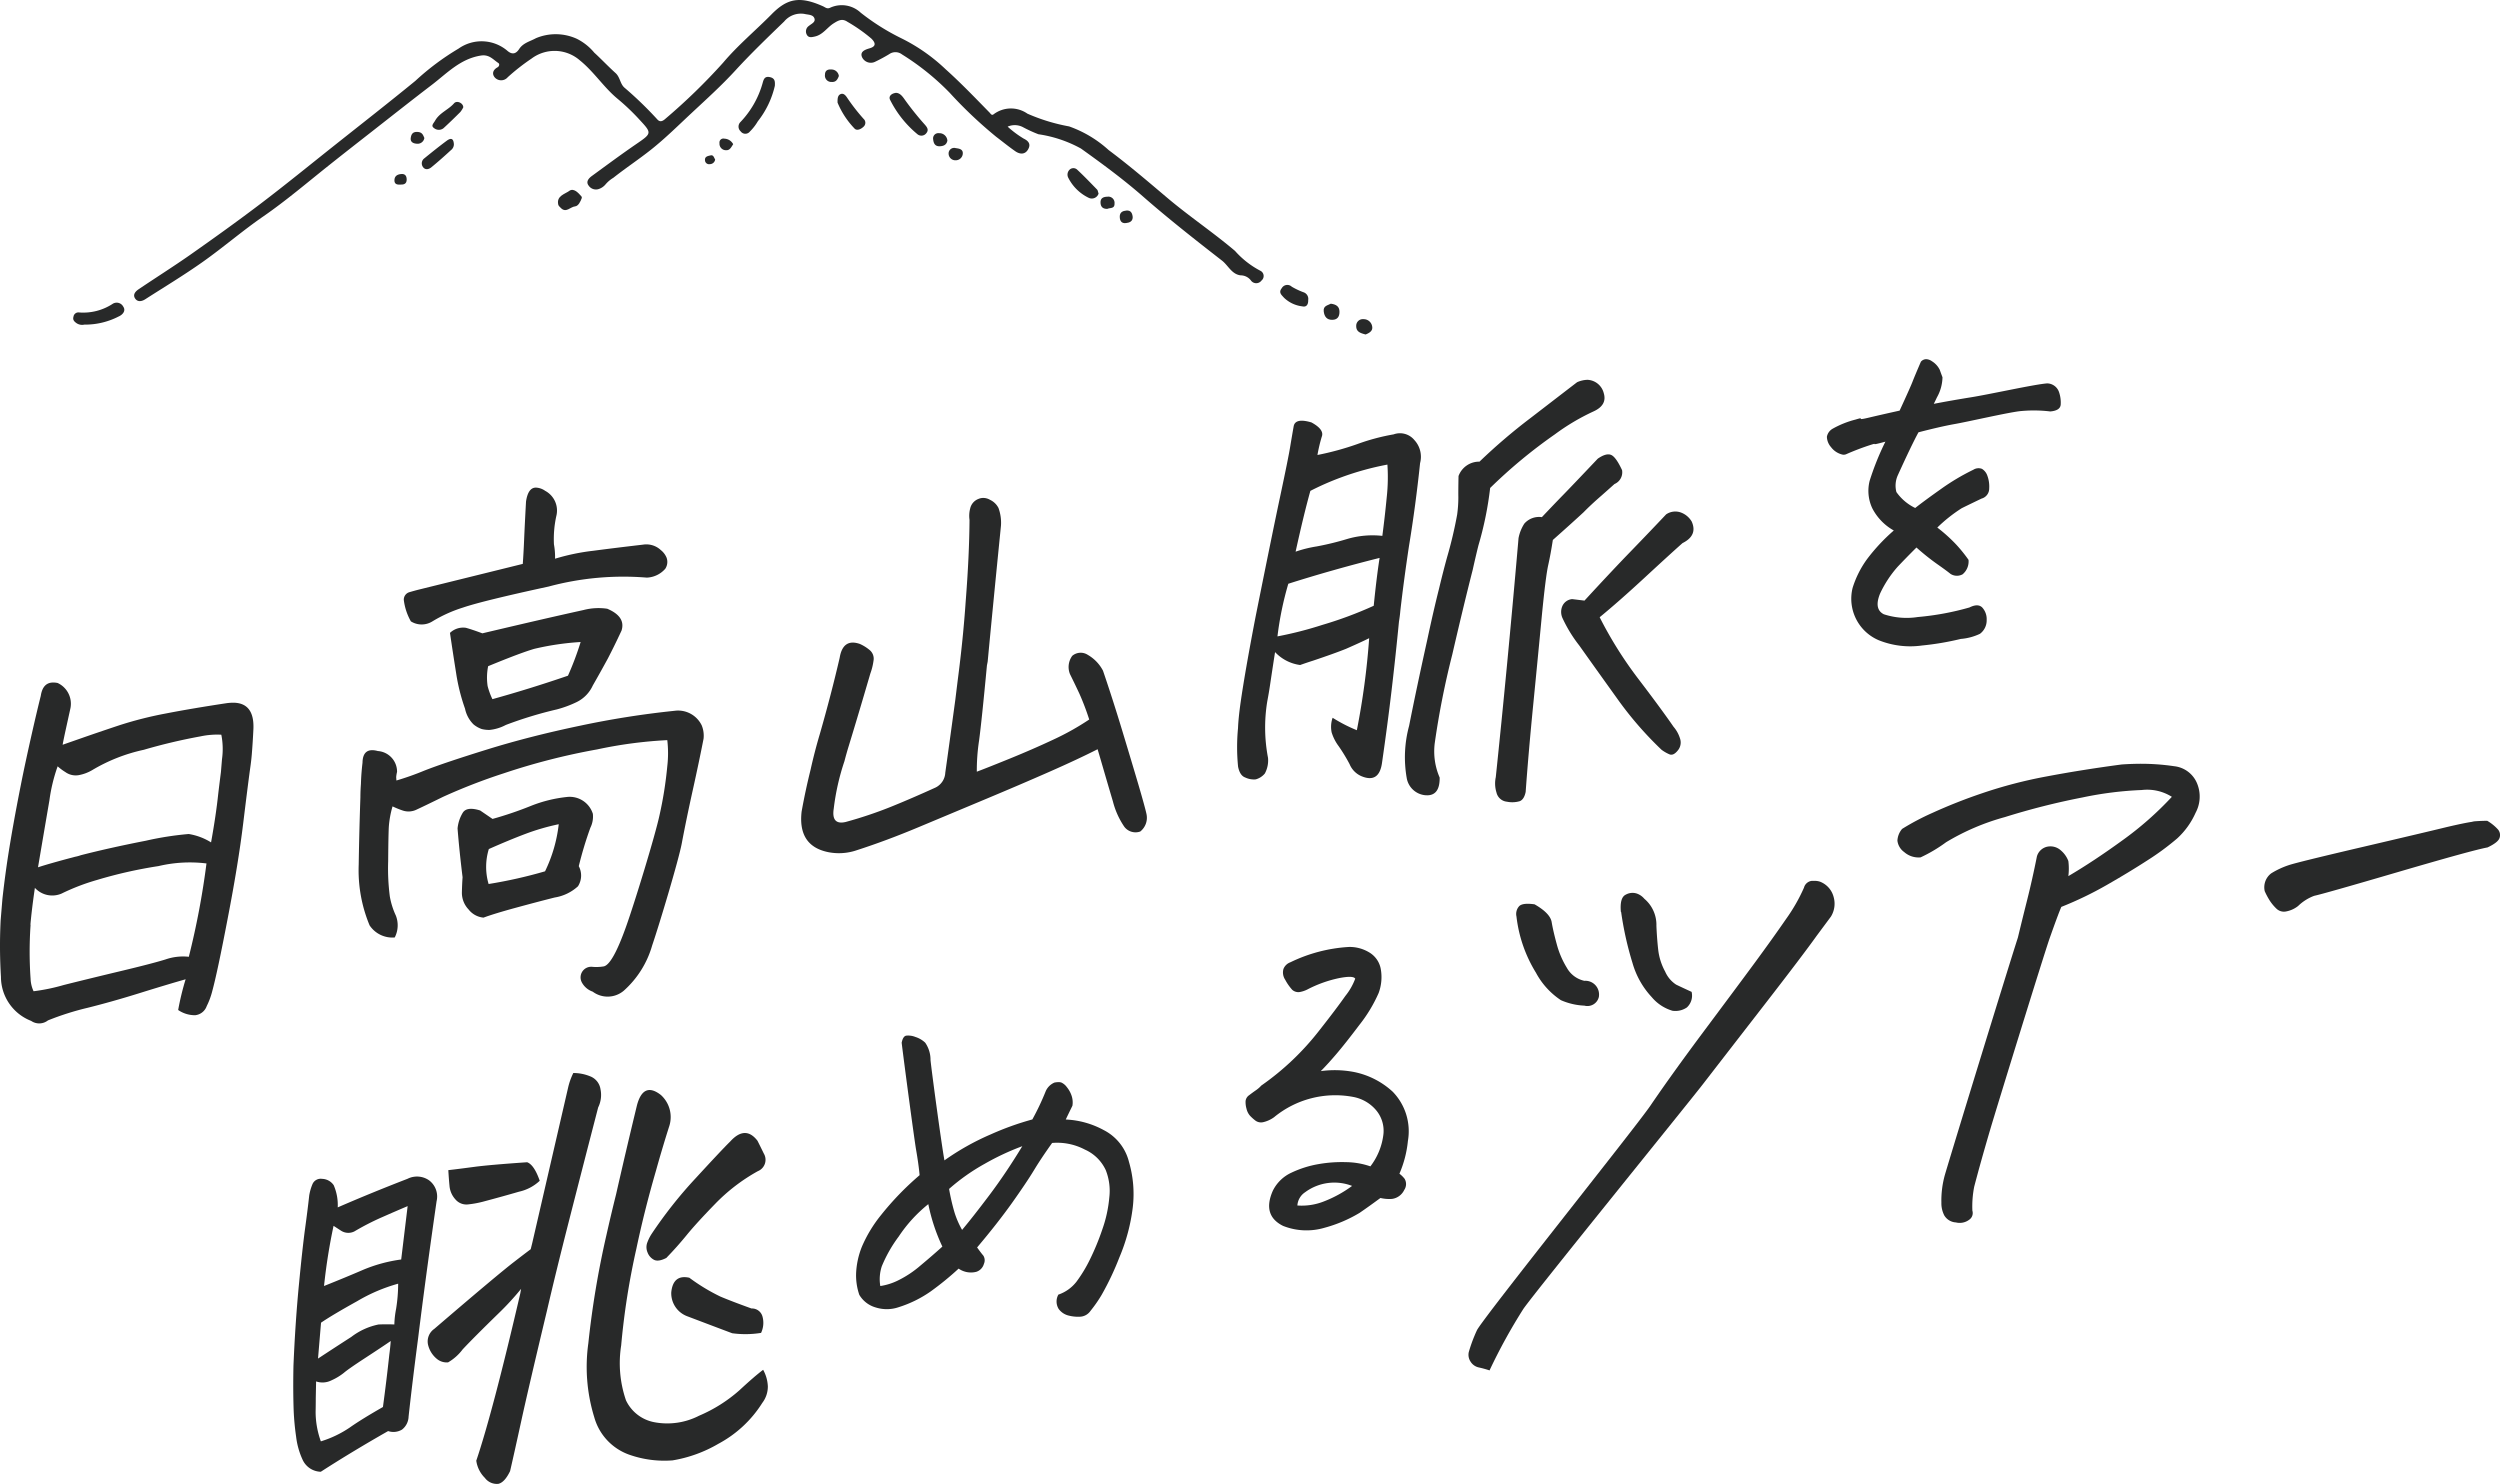
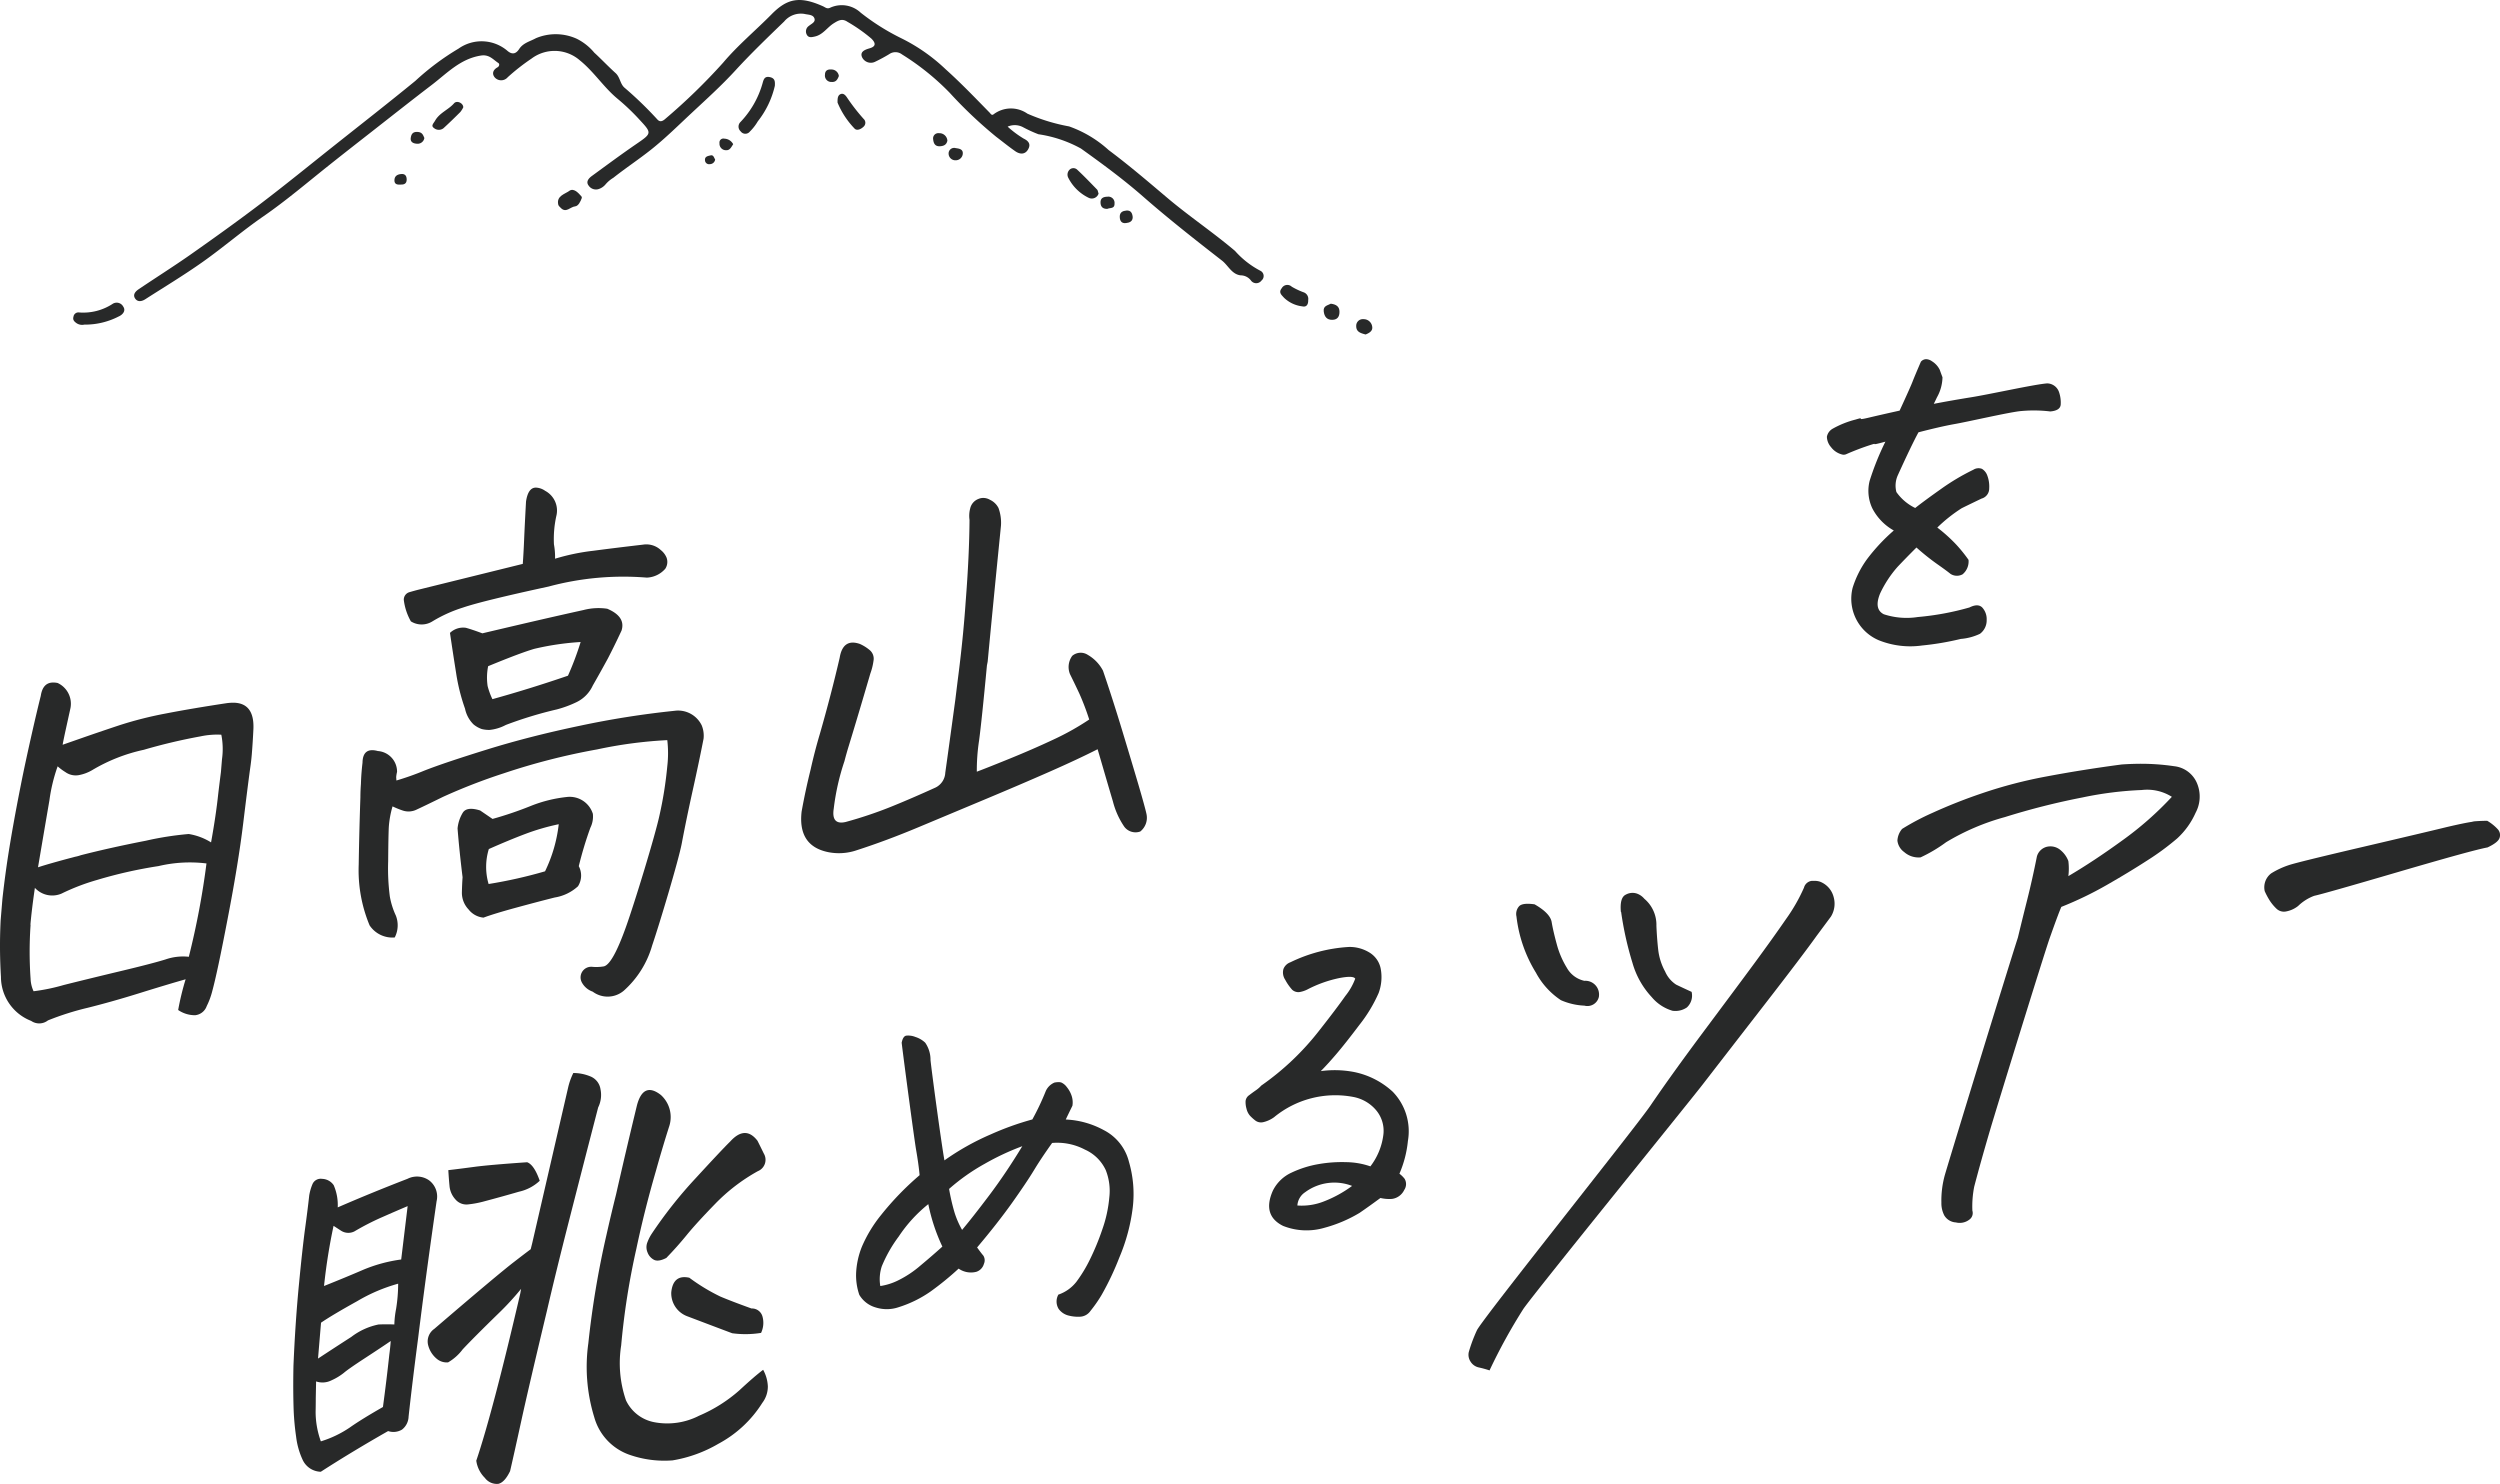
<svg xmlns="http://www.w3.org/2000/svg" id="グループ_160" data-name="グループ 160" width="167.923" height="99.682" viewBox="0 0 167.923 99.682">
  <defs>
    <clipPath id="clip-path">
      <rect id="長方形_61" data-name="長方形 61" width="167.923" height="99.682" fill="#282929" />
    </clipPath>
  </defs>
  <g id="グループ_159" data-name="グループ 159" transform="translate(0 0)" clip-path="url(#clip-path)">
    <path id="パス_183" data-name="パス 183" d="M11.969,79.332a17.622,17.622,0,0,1,.5-2.057q-1.245.354-3.1.932t-3.467.98a18.724,18.724,0,0,0-2.682.851.951.951,0,0,1-1.127.033A3.174,3.174,0,0,1,.064,77.114a33.911,33.911,0,0,1-.021-3.793l.12-1.447Q.3,70.62.5,69.27q.332-2.186.906-5.079c.382-1.929,1.032-4.77,1.332-5.949q.134-.9.834-.9a1.472,1.472,0,0,1,.3.032,1.537,1.537,0,0,1,.864,1.672c-.1.472-.482,2.155-.528,2.477q.282-.1,1.33-.466t2.454-.835a25.338,25.338,0,0,1,3.149-.8q1.744-.338,4.082-.692a3.462,3.462,0,0,1,.427-.032q1.458,0,1.37,1.8-.044.9-.107,1.673c-.026.3-.059.589-.1.867q-.148,1.061-.477,3.762T15.3,73.161q-.7,3.664-1.045,4.918a4.937,4.937,0,0,1-.371,1,.925.925,0,0,1-.779.611,2,2,0,0,1-1.141-.353M2.055,73.611a25.97,25.97,0,0,0,0,3.632,2.157,2.157,0,0,0,.2.836,12.9,12.9,0,0,0,2.024-.418q1.659-.417,3.814-.932t3.026-.787a3.6,3.6,0,0,1,1.564-.177,53.415,53.415,0,0,0,1.186-6.27,9.149,9.149,0,0,0-3.22.177,30.336,30.336,0,0,0-4.132.932,14.423,14.423,0,0,0-2.384.916,1.581,1.581,0,0,1-1.79-.386q-.215,1.48-.3,2.476m3.362-4.662Q7.4,68.436,9.8,67.968a21,21,0,0,1,2.877-.45,4.036,4.036,0,0,1,1.5.563q.336-1.864.48-3.247.1-.836.183-1.479l.072-.867a4.945,4.945,0,0,0-.046-1.64,5.392,5.392,0,0,0-1.407.113,37.347,37.347,0,0,0-3.8.9,11.469,11.469,0,0,0-3.469,1.367,2.77,2.77,0,0,1-.908.337,1.19,1.19,0,0,1-.894-.209,3.517,3.517,0,0,1-.516-.385,11.2,11.2,0,0,0-.552,2.283q-.293,1.7-.767,4.5.779-.257,2.488-.707a2.411,2.411,0,0,0,.373-.1" transform="translate(0 -11.498)" fill="#282929" />
    <path id="パス_184" data-name="パス 184" d="M45.107,74.165a.713.713,0,0,1,.7-1.011,2.972,2.972,0,0,0,.79-.027q.592-.121,1.5-2.672c.6-1.68,1.96-6.141,2.244-7.474a25.784,25.784,0,0,0,.524-3.3,7.569,7.569,0,0,0,0-1.752,29.54,29.54,0,0,0-4.715.624,44.3,44.3,0,0,0-6.28,1.608,38.767,38.767,0,0,0-4.073,1.58q-1.245.612-1.748.843a1.226,1.226,0,0,1-.946.076,5.973,5.973,0,0,1-.692-.281,6.476,6.476,0,0,0-.252,1.4q-.029.595-.042,2.283a14.588,14.588,0,0,0,.113,2.378,5.136,5.136,0,0,0,.406,1.281,1.788,1.788,0,0,1-.078,1.463,1.841,1.841,0,0,1-1.689-.814,9.624,9.624,0,0,1-.731-4.073q.032-2.154.114-4.535c0-.3.014-.6.036-.9q.02-.706.106-1.416.016-1.061,1.032-.784a1.39,1.39,0,0,1,1.288,1.4,2.223,2.223,0,0,0-.059.354l.016.225a18.962,18.962,0,0,0,1.881-.667q1.353-.531,4.224-1.421t6.23-1.592a60.315,60.315,0,0,1,6.33-1,1.764,1.764,0,0,1,1.84.973,1.827,1.827,0,0,1,.126.9Q53,59.378,52.578,61.28t-.742,3.594c-.214,1.128-1.487,5.38-1.986,6.844a6.428,6.428,0,0,1-1.915,3.048,1.676,1.676,0,0,1-2.079.058,1.323,1.323,0,0,1-.745-.649l0-.01m-1.78-28.423a14.423,14.423,0,0,1,2.552-.531q1.522-.2,3.353-.413a1.428,1.428,0,0,1,1.2.37,1.273,1.273,0,0,1,.383.51.832.832,0,0,1-.089.74,1.733,1.733,0,0,1-1.243.595,19.329,19.329,0,0,0-6.593.6q-4.416.957-5.746,1.409a9.334,9.334,0,0,0-2.081.943,1.358,1.358,0,0,1-1.425-.014,3.88,3.88,0,0,1-.475-1.441.521.521,0,0,1,.38-.52c.232-.067.435-.123.612-.168l7-1.731q.05-.675.09-1.625t.127-2.558q.136-.934.655-.941a1.152,1.152,0,0,1,.632.217,1.5,1.5,0,0,1,.748,1.694,7.169,7.169,0,0,0-.159,1.9,4.688,4.688,0,0,1,.074.963M36.275,50.72a1.279,1.279,0,0,1,1.063-.336q.444.124,1.106.372,4.158-.986,6.794-1.566a3.994,3.994,0,0,1,1.595-.086q1.256.531.959,1.467-.465,1-.919,1.876-.528.971-1.012,1.813a2.3,2.3,0,0,1-1.071,1.107,7.34,7.34,0,0,1-1.35.5,26.8,26.8,0,0,0-3.417,1.041,2.938,2.938,0,0,1-1.1.336,2.1,2.1,0,0,1-.514-.058,1.781,1.781,0,0,1-.56-.315,2.071,2.071,0,0,1-.569-1.053,12.916,12.916,0,0,1-.6-2.4q-.219-1.379-.413-2.7M38.53,69.852a1.434,1.434,0,0,1-1.012-.55,1.621,1.621,0,0,1-.449-1.135c.009-.408.025-.751.046-1.029q-.222-1.8-.337-3.275a2.49,2.49,0,0,1,.355-1.066q.276-.421,1.162-.143l.832.568a24.336,24.336,0,0,0,2.561-.869,9.12,9.12,0,0,1,2.478-.61,1.631,1.631,0,0,1,1.7,1.135,1.684,1.684,0,0,1-.167.935,25.043,25.043,0,0,0-.779,2.582,1.342,1.342,0,0,1-.053,1.35A3.023,3.023,0,0,1,43.3,68.5q-1.19.3-2.629.693t-2.14.655m.332-2.255a31.134,31.134,0,0,0,3.792-.853,9.759,9.759,0,0,0,.919-3.163,15.09,15.09,0,0,0-2.254.656q-1.1.416-2.442,1.012a4.083,4.083,0,0,0-.015,2.347m.254-12.414q2.548-.709,5.077-1.577a19.979,19.979,0,0,0,.851-2.262,18.231,18.231,0,0,0-3.113.458q-.928.27-3.1,1.166a3.877,3.877,0,0,0-.035,1.334,4.8,4.8,0,0,0,.322.88" transform="translate(-6.044 -8.215)" fill="#282929" />
    <path id="パス_185" data-name="パス 185" d="M79.112,60.221q.687-.257,2.228-.884t2.91-1.27a17.561,17.561,0,0,0,2.41-1.35A17.119,17.119,0,0,0,86,54.981q-.284-.61-.634-1.318a1.276,1.276,0,0,1,.153-1.222.875.875,0,0,1,1.049-.064,2.631,2.631,0,0,1,1.017,1.061q.658,1.928,1.3,4.05t1.078,3.6q.433,1.479.54,1.961a1.183,1.183,0,0,1-.413,1.19.941.941,0,0,1-1.075-.322,5.357,5.357,0,0,1-.764-1.7q-.343-1.157-.628-2.138t-.4-1.366q-1.329.675-3.264,1.527t-4.317,1.848l-4.494,1.881q-2.112.884-4.1,1.527a3.687,3.687,0,0,1-1.922.129q-2.052-.419-1.783-2.733.255-1.414.6-2.8.271-1.221.625-2.411.757-2.635,1.33-5.111.219-1.318,1.348-.932a2.727,2.727,0,0,1,.649.4.751.751,0,0,1,.275.739,4.015,4.015,0,0,1-.212.852q-.835,2.861-1.457,4.886-.157.514-.282,1A15.815,15.815,0,0,0,69.5,62.7q-.175,1.126.8.9a27.828,27.828,0,0,0,3.02-1.012q1.391-.562,3.014-1.3a1.171,1.171,0,0,0,.658-1q.2-1.415.677-4.919.082-.674.162-1.318.365-2.8.532-5.273.24-3.053.257-5.465a1.956,1.956,0,0,1,.048-.787.893.893,0,0,1,.556-.627.816.816,0,0,1,.324-.065.906.906,0,0,1,.453.129,1.208,1.208,0,0,1,.565.547,2.9,2.9,0,0,1,.166,1.19q-.547,5.466-.893,9.13l-.05.257q-.351,3.731-.528,5.048a13.264,13.264,0,0,0-.151,2.089" transform="translate(-13.498 -8.388)" fill="#282929" />
-     <path id="パス_186" data-name="パス 186" d="M112.8,49.27q-.516.258-1.541.708-.8.321-2.227.8-.411.13-.858.289a2.807,2.807,0,0,1-1.685-.868q-.132.837-.343,2.251-.071.482-.181,1.061a10.835,10.835,0,0,0,.051,3.794,1.852,1.852,0,0,1-.211,1.045,1.2,1.2,0,0,1-.62.4,1.363,1.363,0,0,1-.7-.128c-.24-.086-.4-.327-.48-.724A13.348,13.348,0,0,1,104,55.314q.025-.675.18-1.768.3-2.089,1.007-5.754,1.115-5.562,1.649-8.069t.659-3.263q.125-.754.244-1.43.11-.578,1.194-.257.885.482.691.965a10.538,10.538,0,0,0-.288,1.222,19.1,19.1,0,0,0,2.7-.74,14.027,14.027,0,0,1,2.414-.644,1.251,1.251,0,0,1,1.4.386,1.651,1.651,0,0,1,.38,1.543q-.3,2.861-.744,5.562-.349,2.314-.584,4.372c-.02.237-.05.472-.09.708q-.228,2.347-.495,4.613t-.638,4.838q-.183,1.446-1.4.932a1.5,1.5,0,0,1-.782-.8,11.617,11.617,0,0,0-.732-1.206,3.051,3.051,0,0,1-.476-.932,1.844,1.844,0,0,1,.066-.981,10.379,10.379,0,0,0,1.627.836,49.992,49.992,0,0,0,.827-6.173m-6.16-.129a25.019,25.019,0,0,0,3.012-.771,26.157,26.157,0,0,0,3.455-1.286q.193-1.928.394-3.215-3.184.8-6.131,1.736a21.63,21.63,0,0,0-.729,3.536m2.21-9.773q-.441,1.576-.991,4.083a8.192,8.192,0,0,1,1.417-.353,18.981,18.981,0,0,0,2.047-.5,6.026,6.026,0,0,1,2.362-.209q.169-1.286.294-2.588a12.406,12.406,0,0,0,.046-2.2,19.22,19.22,0,0,0-3.128.867,18.466,18.466,0,0,0-2.049.9m9.955-1a1.473,1.473,0,0,1,1.407-.964,38.676,38.676,0,0,1,3.423-2.926q2.045-1.575,3.133-2.41a1.821,1.821,0,0,1,.692-.161,1.181,1.181,0,0,1,1.1.9q.241.8-.688,1.222a14.736,14.736,0,0,0-2.6,1.543,33.988,33.988,0,0,0-4.344,3.6,22.837,22.837,0,0,1-.787,3.857q-.185.74-.384,1.64-.6,2.347-1.373,5.691a56.008,56.008,0,0,0-1.179,5.963,4.422,4.422,0,0,0,.332,2.3q.017,1.253-.933,1.189a1.394,1.394,0,0,1-1.277-1.141,8.074,8.074,0,0,1,.157-3.52q.482-2.443,1.229-5.819.405-1.9.777-3.375.284-1.19.551-2.155a28.037,28.037,0,0,0,.671-2.845A8.475,8.475,0,0,0,118.8,39.8q-.007-.465.012-1.43m2.5,20.253q.772-7.362,1.5-15.72l.03-.354a2.74,2.74,0,0,1,.391-.98,1.317,1.317,0,0,1,1.178-.434q.947-1,1.437-1.5t2.317-2.427q.556-.385.885-.257t.747,1.028a.854.854,0,0,1-.51.932q-.467.419-.9.8-.667.578-1.172,1.093-.836.772-2.068,1.864-.142.933-.313,1.7T124.4,47.84q-.255,2.685-.573,5.915t-.505,5.835c-.07.342-.205.552-.408.627a1.787,1.787,0,0,1-.851.032.8.8,0,0,1-.7-.611,2.036,2.036,0,0,1-.054-1.012m6.982-10.77a26.753,26.753,0,0,0,2.626,4.179q1.542,2.025,2.339,3.183a2.183,2.183,0,0,1,.429.771.83.83,0,0,1-.146.82c-.2.246-.382.332-.561.257a2.538,2.538,0,0,1-.529-.305,23.741,23.741,0,0,1-3.023-3.5q-1.477-2.057-2.5-3.5a9.281,9.281,0,0,1-1.139-1.864.994.994,0,0,1-.014-.756.793.793,0,0,1,.675-.5l.825.1q1.834-1.993,3.1-3.3t2.383-2.491a1.092,1.092,0,0,1,1.028-.113,1.408,1.408,0,0,1,.691.595q.415.933-.616,1.446-.8.708-2.538,2.315t-3.032,2.668" transform="translate(-20.844 -6.399)" fill="#282929" />
    <path id="パス_187" data-name="パス 187" d="M160.9,41.485a10.544,10.544,0,0,1,1.27,1.142A9.687,9.687,0,0,1,163,43.656a1.124,1.124,0,0,1-.4.971.793.793,0,0,1-.811-.029q-.281-.228-.913-.671a15.638,15.638,0,0,1-1.374-1.1q-.688.685-1.27,1.3a7.485,7.485,0,0,0-1.17,1.784q-.435,1.057.249,1.4a4.912,4.912,0,0,0,2.283.185,18.384,18.384,0,0,0,3.468-.642q.567-.285.856,0a1.156,1.156,0,0,1,.3.842,1.12,1.12,0,0,1-.452.928,3.685,3.685,0,0,1-1.286.343,18.825,18.825,0,0,1-2.608.442,5.678,5.678,0,0,1-2.911-.357,3.028,3.028,0,0,1-1.748-3.512,6.606,6.606,0,0,1,.967-1.928,12.54,12.54,0,0,1,1.8-1.928,3.6,3.6,0,0,1-1.441-1.485,2.746,2.746,0,0,1-.18-1.856,18.2,18.2,0,0,1,1.057-2.626c-1.248.342-.374.024-.981.214a17.028,17.028,0,0,0-1.637.622.422.422,0,0,1-.286.028,1.336,1.336,0,0,1-.745-.493,1.1,1.1,0,0,1-.281-.7.784.784,0,0,1,.39-.542,6.292,6.292,0,0,1,1.538-.614c.782-.238-.142.114.83-.115q.962-.228,2.127-.485.776-1.684.889-2,.146-.371.54-1.285a.476.476,0,0,1,.357-.171.727.727,0,0,1,.388.142,1.408,1.408,0,0,1,.521.572c.061.171.122.338.184.5a2.859,2.859,0,0,1-.375,1.357q-.106.229-.209.429,1.19-.228,2.436-.429c1.234-.19,4.344-.887,5.186-.944a.859.859,0,0,1,.78.557,2.164,2.164,0,0,1,.123.871q-.035.4-.7.457a9.214,9.214,0,0,0-1.94-.029c-.747.058-3.646.735-4.554.887q-.929.171-2.36.543-.479.885-1.4,2.913a1.689,1.689,0,0,0-.082,1.1,3.285,3.285,0,0,0,1.263,1.07q.613-.484,1.724-1.27a15.033,15.033,0,0,1,2.184-1.3.644.644,0,0,1,.576-.058.861.861,0,0,1,.361.457,2.087,2.087,0,0,1,.125.856.7.7,0,0,1-.517.685q-.893.429-1.326.643a10.065,10.065,0,0,0-1.641,1.3" transform="translate(-30.775 -6.051)" fill="#282929" />
    <path id="パス_188" data-name="パス 188" d="M27.617,99.179q2.276-.989,4.695-1.923a1.418,1.418,0,0,1,1.444.1,1.358,1.358,0,0,1,.508,1.407q-.639,4.43-1.1,8.075-.07.542-.139,1.114-.384,2.922-.641,5.272a1.152,1.152,0,0,1-.441.877,1.124,1.124,0,0,1-.935.1q-2.481,1.414-4.521,2.733a1.38,1.38,0,0,1-1.231-.827,5.089,5.089,0,0,1-.427-1.529,17.476,17.476,0,0,1-.164-1.743q-.048-1.353-.015-3.008.119-2.859.359-5.373t.424-3.87q.185-1.355.275-2.2a3.358,3.358,0,0,1,.214-.755.6.6,0,0,1,.651-.369.972.972,0,0,1,.781.427,3.349,3.349,0,0,1,.27,1.485m3.559,8.98q-.58.4-1.706,1.134t-1.436,1a3.85,3.85,0,0,1-.835.506,1.335,1.335,0,0,1-1.035.074c-.007.361-.014.732-.022,1.113q0,.451-.01.933a5.879,5.879,0,0,0,.351,1.98,7.2,7.2,0,0,0,1.938-.926q.781-.552,2.233-1.382.247-1.837.428-3.524.062-.452.094-.9M26.3,109.332q.975-.644,2.238-1.457a4.482,4.482,0,0,1,1.83-.834q.567-.023,1.059,0a6.348,6.348,0,0,1,.119-1.055,10.816,10.816,0,0,0,.137-1.685,11.349,11.349,0,0,0-2.755,1.176q-1.662.923-2.426,1.444Zm.41-4.878q1.4-.559,2.587-1.07a10.019,10.019,0,0,1,2.59-.708l.433-3.585q-.807.342-1.752.759a17.2,17.2,0,0,0-1.824.939.9.9,0,0,1-.9-.049l-.5-.325a38.464,38.464,0,0,0-.64,4.039M36.927,116.2q1.1-3.243,2.956-11.229l.058-.323a18.465,18.465,0,0,1-1.5,1.633q-1.677,1.635-2.426,2.433a3.264,3.264,0,0,1-.98.873,1.041,1.041,0,0,1-.761-.242,1.744,1.744,0,0,1-.588-.961,1.025,1.025,0,0,1,.422-1.046q4.24-3.638,5.378-4.513.66-.511,1.1-.839l.1-.4L43.1,91.124a4.471,4.471,0,0,1,.348-.973,2.956,2.956,0,0,1,1.126.219,1.1,1.1,0,0,1,.7.871,1.888,1.888,0,0,1-.157,1.222q-1.1,4.246-1.972,7.665t-1.472,6.009q-1.239,5.181-1.73,7.428t-.742,3.327q-.367.758-.788.853a1,1,0,0,1-.906-.4,2.02,2.02,0,0,1-.575-1.141M35.049,96.675q.7-.08,1.729-.218t3.57-.313q.471.174.844,1.245a2.964,2.964,0,0,1-1.4.735q-1.025.3-2.437.676a6.632,6.632,0,0,1-.947.173.969.969,0,0,1-.876-.33,1.538,1.538,0,0,1-.4-.909c-.033-.346-.059-.7-.08-1.058m21.146,13.408a2.5,2.5,0,0,1,.317,1.126,1.823,1.823,0,0,1-.374,1.1,7.852,7.852,0,0,1-2.949,2.745,9.016,9.016,0,0,1-3.074,1.114,7.1,7.1,0,0,1-2.9-.377,3.731,3.731,0,0,1-2.362-2.518,11.49,11.49,0,0,1-.4-4.963,61.435,61.435,0,0,1,1.217-7.279q.307-1.367.648-2.734.66-2.914,1.4-5.972.429-1.619,1.609-.7a2,2,0,0,1,.58,2.038q-.493,1.548-.913,3.06-.783,2.7-1.311,5.217a49.526,49.526,0,0,0-1.023,6.506,7.67,7.67,0,0,0,.323,3.69,2.64,2.64,0,0,0,1.884,1.465,4.67,4.67,0,0,0,3.025-.432,9.959,9.959,0,0,0,2.7-1.7q1.019-.944,1.6-1.382m-6.482-7.525q-.574.3-.874.118a.919.919,0,0,1-.413-.5.892.892,0,0,1-.027-.592,2.957,2.957,0,0,1,.285-.595,29.567,29.567,0,0,1,2.99-3.786q1.783-1.94,2.306-2.45,1.015-1.124,1.838-.058.181.356.423.855a.823.823,0,0,1-.4,1.189,12.249,12.249,0,0,0-2.857,2.187q-1.271,1.307-1.917,2.1t-1.356,1.523m6.349,5.052a6.578,6.578,0,0,1-1.94.024q-1.113-.417-3.032-1.146a1.649,1.649,0,0,1-1.061-1.6q.121-1.221,1.213-.983a12.764,12.764,0,0,0,2.088,1.266q.739.313,2.088.8a.731.731,0,0,1,.74.547,1.581,1.581,0,0,1-.1,1.1" transform="translate(-4.939 -18.077)" fill="#282929" />
    <path id="パス_189" data-name="パス 189" d="M85.5,104.409a2.608,2.608,0,0,0,1.226-.867,9.323,9.323,0,0,0,.895-1.472,16.566,16.566,0,0,0,.843-2.039,8.674,8.674,0,0,0,.472-2.156,3.773,3.773,0,0,0-.24-1.837,2.793,2.793,0,0,0-1.4-1.376,4,4,0,0,0-2.2-.446q-.723,1.01-1.218,1.828t-1.476,2.2q-.982,1.378-2.346,2.991c.18.251.319.433.419.549a.588.588,0,0,1,.039.554.778.778,0,0,1-.513.534,1.446,1.446,0,0,1-1.186-.215,19.936,19.936,0,0,1-1.885,1.538,7.843,7.843,0,0,1-2.147,1.054,2.462,2.462,0,0,1-1.529.019,1.873,1.873,0,0,1-1.111-.852,4.042,4.042,0,0,1-.211-1.513,5.423,5.423,0,0,1,.387-1.722A9.025,9.025,0,0,1,73.6,99.064a19.467,19.467,0,0,1,2.594-2.683q-.058-.675-.237-1.715c-.119-.692-.768-5.541-.968-7.18.058-.289.159-.449.306-.477a1.294,1.294,0,0,1,.615.087,1.712,1.712,0,0,1,.66.385,2.02,2.02,0,0,1,.357,1.172c.106.991.743,5.691.935,6.734a16.854,16.854,0,0,1,3.1-1.742,19.233,19.233,0,0,1,2.805-1.008,17.315,17.315,0,0,0,.9-1.9,1.114,1.114,0,0,1,.584-.576,1.455,1.455,0,0,1,.273-.03.6.6,0,0,1,.187.025.935.935,0,0,1,.369.306,1.83,1.83,0,0,1,.322.578,1.4,1.4,0,0,1,.057.676c-.169.345-.319.653-.448.926a5.861,5.861,0,0,1,2.554.712,3.287,3.287,0,0,1,1.691,2.13,7.707,7.707,0,0,1,.257,3.054,12.438,12.438,0,0,1-.9,3.365,18.794,18.794,0,0,1-1.2,2.531,9.02,9.02,0,0,1-.742,1.064.9.9,0,0,1-.651.386,2.53,2.53,0,0,1-.806-.071,1.167,1.167,0,0,1-.682-.452.949.949,0,0,1-.023-.947m-7.783-3.231a12.359,12.359,0,0,1-.947-2.857,9.551,9.551,0,0,0-1.988,2.175,9.159,9.159,0,0,0-1.137,2,2.775,2.775,0,0,0-.1,1.326,4.044,4.044,0,0,0,1.2-.38,7.042,7.042,0,0,0,1.493-.992q.807-.673,1.474-1.276m.453-3.874a14.316,14.316,0,0,0,.356,1.551,5.892,5.892,0,0,0,.518,1.2q.712-.847,1.824-2.322t2.22-3.3a16.88,16.88,0,0,0-2.521,1.18,13.528,13.528,0,0,0-2.4,1.693" transform="translate(-14.425 -17.445)" fill="#282929" />
    <path id="パス_190" data-name="パス 190" d="M109.7,87.9a6.9,6.9,0,0,1,2.231.059,5.417,5.417,0,0,1,2.6,1.325,3.81,3.81,0,0,1,1.021,3.307,7.361,7.361,0,0,1-.57,2.2,1.835,1.835,0,0,1,.349.342.7.7,0,0,1-.027.751,1.062,1.062,0,0,1-.824.6,2.575,2.575,0,0,1-.773-.063q-.8.589-1.4,1a9.248,9.248,0,0,1-2.353,1,4.265,4.265,0,0,1-2.788-.125q-1.417-.705-.688-2.359a2.6,2.6,0,0,1,1.245-1.213,6.988,6.988,0,0,1,1.787-.571,9.051,9.051,0,0,1,1.9-.138,5.124,5.124,0,0,1,1.622.283,4.359,4.359,0,0,0,.861-2.046,2.156,2.156,0,0,0-.476-1.726,2.644,2.644,0,0,0-1.533-.891A6.472,6.472,0,0,0,106.557,91a2.014,2.014,0,0,1-.716.327.634.634,0,0,1-.527-.1,3.034,3.034,0,0,1-.365-.327,1.082,1.082,0,0,1-.238-.473,1.606,1.606,0,0,1-.062-.52.55.55,0,0,1,.245-.393c.153-.118.3-.225.442-.323a2.057,2.057,0,0,0,.37-.322,17.866,17.866,0,0,0,3.882-3.685q1.148-1.457,1.761-2.331a4.145,4.145,0,0,0,.664-1.162q-.127-.229-1.122-.03a8.3,8.3,0,0,0-2.105.762,1.855,1.855,0,0,1-.5.165.613.613,0,0,1-.508-.153,3.349,3.349,0,0,1-.468-.672.877.877,0,0,1-.119-.72.781.781,0,0,1,.467-.453,10.352,10.352,0,0,1,3.941-1.03,2.535,2.535,0,0,1,1.343.359,1.631,1.631,0,0,1,.783,1.1,3.075,3.075,0,0,1-.138,1.633,9.763,9.763,0,0,1-1.3,2.152q-.946,1.253-1.545,1.953T109.7,87.9m-1.572,9.026a4.04,4.04,0,0,0,1.764-.267,8.049,8.049,0,0,0,1.911-1.048,3.3,3.3,0,0,0-3.161.429,1.153,1.153,0,0,0-.514.887" transform="translate(-20.984 -15.954)" fill="#282929" />
    <path id="パス_191" data-name="パス 191" d="M132.142,81.762a.788.788,0,0,1-.979.624,4.377,4.377,0,0,1-1.578-.367,5.076,5.076,0,0,1-1.676-1.844A9.185,9.185,0,0,1,126.6,76.4a.777.777,0,0,1,.18-.693c.161-.163.508-.2,1.037-.126q1.047.6,1.147,1.192c.067.4.179.887.339,1.474a5.938,5.938,0,0,0,.683,1.6,1.781,1.781,0,0,0,1.171.871.922.922,0,0,1,.981,1.048m-7.34,25.123a7.029,7.029,0,0,0-.724-.2.86.86,0,0,1-.55-.38.833.833,0,0,1-.127-.657,10.321,10.321,0,0,1,.543-1.453c.333-.732,10.65-13.616,11.66-15.1s2.212-3.15,3.6-5.011,2.518-3.375,3.377-4.542,1.569-2.163,2.135-2.984a11.672,11.672,0,0,0,1.2-2.1.618.618,0,0,1,.516-.456l.161,0a1.09,1.09,0,0,1,.413.059,1.5,1.5,0,0,1,.9,1.018,1.647,1.647,0,0,1-.179,1.32l-.965,1.3q-.9,1.264-3.529,4.656t-4.109,5.307c-.985,1.277-11.436,14.161-12.063,15.1a37.474,37.474,0,0,0-2.269,4.127m8.826-30.8q-.089-.963.328-1.162a.929.929,0,0,1,.744-.073,1.153,1.153,0,0,1,.5.347A2.291,2.291,0,0,1,136,77.021q.034.836.12,1.606a4,4,0,0,0,.468,1.473,1.988,1.988,0,0,0,.737.875q.356.173,1.039.486a1.081,1.081,0,0,1-.32,1.048,1.368,1.368,0,0,1-.964.221,2.869,2.869,0,0,1-1.393-.915,5.615,5.615,0,0,1-1.29-2.283,22.017,22.017,0,0,1-.768-3.447" transform="translate(-24.74 -14.838)" fill="#282929" />
    <path id="パス_192" data-name="パス 192" d="M162.369,93.665a6.4,6.4,0,0,1,.239-1.9c.688-2.323,4.173-13.666,4.9-15.926q.279-1.161.624-2.532t.653-2.917a.925.925,0,0,1,.692-.652,1.043,1.043,0,0,1,.912.246,1.733,1.733,0,0,1,.508.717,4.168,4.168,0,0,1,0,1.013q1.679-.986,3.616-2.391a22.083,22.083,0,0,0,3.336-2.935,3.1,3.1,0,0,0-2.022-.457,23.97,23.97,0,0,0-3.987.5,48.36,48.36,0,0,0-5.206,1.318,15.6,15.6,0,0,0-3.948,1.688,9.918,9.918,0,0,1-1.715,1.018,1.461,1.461,0,0,1-1.1-.356,1.1,1.1,0,0,1-.456-.766,1.306,1.306,0,0,1,.317-.791,16.514,16.514,0,0,1,2.023-1.07,35.5,35.5,0,0,1,3.359-1.327,30.9,30.9,0,0,1,4.341-1.13q2.361-.446,5.022-.8.548-.038,1.1-.046a15.241,15.241,0,0,1,2.429.163,1.879,1.879,0,0,1,1.549,1.186,2.3,2.3,0,0,1-.114,1.947,5.155,5.155,0,0,1-1.237,1.719,17.219,17.219,0,0,1-1.972,1.455q-1.233.8-2.759,1.673a23.671,23.671,0,0,1-3.048,1.469q-.2.452-.765,2.051c-.381,1.066-3.569,11.4-4.013,12.908s-.8,2.786-1.075,3.839a6.835,6.835,0,0,0-.122,1.609.54.54,0,0,1-.205.6,1.056,1.056,0,0,1-.9.188.971.971,0,0,1-.783-.473,1.785,1.785,0,0,1-.194-.833" transform="translate(-31.967 -12.866)" fill="#282929" />
    <path id="パス_193" data-name="パス 193" d="M205.216,68.964a3.009,3.009,0,0,1,.726.59.58.58,0,0,1,.1.554q-.094.306-.81.642-.985.18-6.01,1.652T193.591,74a3.1,3.1,0,0,0-1.081.683,1.821,1.821,0,0,1-.779.361.724.724,0,0,1-.685-.189,3.012,3.012,0,0,1-.452-.549,4.871,4.871,0,0,1-.327-.617,1.172,1.172,0,0,1,.439-1.2,5.579,5.579,0,0,1,1.185-.552q.628-.207,4.93-1.213t5.66-1.339q1.169-.273,1.679-.349L204.32,69q.478-.04.9-.038" transform="translate(-38.147 -13.829)" fill="#282929" />
    <path id="パス_194" data-name="パス 194" d="M69.941,8.508a6.871,6.871,0,0,0,1.073.8c.376.181.482.409.3.727-.206.363-.556.335-.86.123-.444-.308-.863-.651-1.294-.979a29.381,29.381,0,0,1-3.108-2.943,16.928,16.928,0,0,0-3.209-2.582.724.724,0,0,0-.854-.019,10.394,10.394,0,0,1-.923.5.652.652,0,0,1-.9-.284c-.165-.366.165-.51.5-.605.418-.118.442-.337.118-.657a10.851,10.851,0,0,0-1.6-1.122c-.353-.242-.608-.1-.928.1-.439.275-.72.767-1.27.888-.228.051-.434.094-.548-.148a.449.449,0,0,1,.154-.568c.164-.142.477-.255.363-.523-.1-.241-.412-.221-.659-.28a1.462,1.462,0,0,0-1.366.507C53.816,2.519,52.7,3.591,51.651,4.735c-.917,1-1.928,1.914-2.922,2.841-.906.844-1.783,1.718-2.758,2.49-.821.65-1.693,1.226-2.514,1.875a2.121,2.121,0,0,0-.525.443,1,1,0,0,1-.421.3.593.593,0,0,1-.724-.231c-.185-.252.013-.478.229-.635C43,11.1,43.982,10.371,44.99,9.68c1.051-.72,1.065-.735.241-1.621a14.79,14.79,0,0,0-1.463-1.4c-.947-.774-1.6-1.829-2.566-2.608a2.582,2.582,0,0,0-3.242-.115,13.989,13.989,0,0,0-1.6,1.253.577.577,0,0,1-.836.047c-.233-.233-.189-.528.149-.712.122-.066.161-.224.056-.293-.353-.232-.608-.585-1.162-.5-1.38.212-2.274,1.181-3.291,1.96-1.356,1.035-2.694,2.094-4.038,3.145-.973.761-1.946,1.521-2.913,2.291-1.446,1.151-2.85,2.352-4.376,3.406-1.4.964-2.686,2.079-4.073,3.059-1.252.886-2.57,1.68-3.862,2.509-.231.149-.511.2-.679-.049-.18-.271.034-.489.248-.632,1.138-.767,2.3-1.5,3.427-2.287,1.611-1.133,3.214-2.28,4.782-3.471,1.659-1.261,3.274-2.58,4.906-3.875,1.82-1.445,3.653-2.876,5.452-4.348a17.187,17.187,0,0,1,2.91-2.175,2.676,2.676,0,0,1,3.253.126c.339.306.6.237.819-.1.273-.415.735-.509,1.126-.725a3.419,3.419,0,0,1,2.742.04,3.629,3.629,0,0,1,1.174.931c.488.446.941.932,1.433,1.374.3.27.3.706.583.967A24.939,24.939,0,0,1,46.4,8.01c.177.208.356.145.549-.029a39.945,39.945,0,0,0,3.877-3.766c1-1.185,2.185-2.167,3.263-3.26,1.045-1.06,1.882-1.235,3.447-.534.156.07.274.2.479.1a1.861,1.861,0,0,1,2.062.337A15.176,15.176,0,0,0,62.8,2.571a12.044,12.044,0,0,1,2.976,2.082c1.031.924,1.982,1.92,2.947,2.905.076.078.145.224.278.116a1.931,1.931,0,0,1,2.268-.039,12.516,12.516,0,0,0,2.8.856,7.81,7.81,0,0,1,2.654,1.587c1.358,1.013,2.644,2.114,3.938,3.208,1.47,1.243,3.081,2.321,4.55,3.566a5.971,5.971,0,0,0,1.709,1.337.392.392,0,0,1,.072.654.438.438,0,0,1-.712-.006.868.868,0,0,0-.688-.342c-.6-.07-.832-.662-1.254-.991-1.8-1.4-3.593-2.807-5.305-4.305-1.329-1.163-2.741-2.2-4.17-3.223a8.433,8.433,0,0,0-2.857-.959,9.019,9.019,0,0,1-1.032-.473,1.183,1.183,0,0,0-1.041-.034" transform="translate(-2.258 0)" fill="#282929" fill-rule="evenodd" />
    <path id="パス_195" data-name="パス 195" d="M64.488,7.06a6.036,6.036,0,0,1-1.147,2.389,3.3,3.3,0,0,1-.532.685.386.386,0,0,1-.616-.014.428.428,0,0,1-.014-.628,6.2,6.2,0,0,0,1.483-2.6c.069-.242.121-.495.493-.416.353.076.348.312.333.58" transform="translate(-12.442 -1.296)" fill="#282929" fill-rule="evenodd" />
-     <path id="パス_196" data-name="パス 196" d="M75.174,7.8c.281.013.448.261.594.468a19.755,19.755,0,0,0,1.338,1.667c.152.173.279.346.112.561a.416.416,0,0,1-.624.069,7.129,7.129,0,0,1-1.818-2.291c-.124-.235.079-.437.4-.474" transform="translate(-14.987 -1.564)" fill="#282929" fill-rule="evenodd" />
    <path id="パス_197" data-name="パス 197" d="M6.9,26.9a.673.673,0,0,1-.53-.1c-.162-.115-.262-.231-.2-.433a.332.332,0,0,1,.371-.284A3.61,3.61,0,0,0,8.809,25.5a.5.5,0,0,1,.708.2c.188.28-.054.541-.307.651A4.906,4.906,0,0,1,6.9,26.9" transform="translate(-1.234 -5.096)" fill="#282929" fill-rule="evenodd" />
    <path id="パス_198" data-name="パス 198" d="M91.772,15.84a.478.478,0,0,1-.668.277,2.985,2.985,0,0,1-1.376-1.364.462.462,0,0,1,.117-.539.371.371,0,0,1,.488.012c.463.43.9.888,1.342,1.342.049.05.054.142.1.272" transform="translate(-17.983 -2.833)" fill="#282929" fill-rule="evenodd" />
    <path id="パス_199" data-name="パス 199" d="M70.368,8.473c-.006-.28.013-.472.181-.561.2-.1.341.057.437.193a13.1,13.1,0,0,0,1.129,1.457.351.351,0,0,1,.007.521c-.172.173-.461.307-.62.124a5.6,5.6,0,0,1-1.134-1.734" transform="translate(-14.11 -1.58)" fill="#282929" fill-rule="evenodd" />
-     <path id="パス_200" data-name="パス 200" d="M37.593,12.006a.5.5,0,0,1-.2.422c-.428.394-.863.781-1.313,1.15-.174.143-.416.2-.568-.025a.419.419,0,0,1,.1-.579c.492-.4.988-.8,1.5-1.179.191-.14.445-.253.479.211" transform="translate(-7.106 -2.341)" fill="#282929" fill-rule="evenodd" />
    <path id="パス_201" data-name="パス 201" d="M38.4,8.931a1.571,1.571,0,0,1-.2.314c-.369.369-.744.733-1.129,1.086a.506.506,0,0,1-.645-.02c-.215-.149-.013-.316.083-.488.3-.533.891-.728,1.274-1.167.19-.218.624-.014.619.275" transform="translate(-7.284 -1.717)" fill="#282929" fill-rule="evenodd" />
    <path id="パス_202" data-name="パス 202" d="M109.438,24.932c.017.321-.114.515-.4.445a2.124,2.124,0,0,1-1.23-.584c-.151-.178-.381-.337-.146-.636a.43.43,0,0,1,.671-.1,4.862,4.862,0,0,0,.776.369.468.468,0,0,1,.332.509" transform="translate(-21.568 -4.8)" fill="#282929" fill-rule="evenodd" />
    <path id="パス_203" data-name="パス 203" d="M48.483,16.487c-.089.254-.237.554-.457.575-.318.03-.6.467-.955.106-.066-.068-.154-.139-.173-.221-.134-.59.437-.705.734-.923s.6.113.825.368c.021.024.019.069.026.1" transform="translate(-9.4 -3.199)" fill="#282929" fill-rule="evenodd" />
    <path id="パス_204" data-name="パス 204" d="M111.69,25.515c.357.046.584.184.582.55,0,.318-.137.524-.472.534-.378.01-.546-.218-.586-.568-.044-.385.278-.4.476-.516" transform="translate(-22.3 -5.116)" fill="#282929" fill-rule="evenodd" />
    <path id="パス_205" data-name="パス 205" d="M114.575,27.845c-.322-.089-.635-.165-.631-.572a.445.445,0,0,1,.492-.458.579.579,0,0,1,.584.523c.038.279-.217.416-.446.507" transform="translate(-22.848 -5.377)" fill="#282929" fill-rule="evenodd" />
    <path id="パス_206" data-name="パス 206" d="M92.923,17.344c-.3.007-.451-.133-.461-.417-.012-.317.206-.392.457-.4a.418.418,0,0,1,.483.456c.013.367-.3.273-.479.361" transform="translate(-18.54 -3.314)" fill="#282929" fill-rule="evenodd" />
    <path id="パス_207" data-name="パス 207" d="M79.356,11.684c-.05.28-.24.371-.5.385-.34.018-.432-.209-.458-.478a.351.351,0,0,1,.392-.4.539.539,0,0,1,.564.489" transform="translate(-15.72 -2.245)" fill="#282929" fill-rule="evenodd" />
    <path id="パス_208" data-name="パス 208" d="M70.244,6.274c-.087.23-.192.421-.488.4a.426.426,0,0,1-.445-.484c0-.284.183-.372.417-.353a.5.5,0,0,1,.516.441" transform="translate(-13.898 -1.169)" fill="#282929" fill-rule="evenodd" />
    <path id="パス_209" data-name="パス 209" d="M80.179,13.259a.454.454,0,0,1-.481-.441.372.372,0,0,1,.469-.378c.194.031.506.051.484.37a.474.474,0,0,1-.471.449" transform="translate(-15.981 -2.493)" fill="#282929" fill-rule="evenodd" />
    <path id="パス_210" data-name="パス 210" d="M35.424,11.485a.459.459,0,0,1-.515.389c-.232-.015-.439-.114-.4-.391.034-.233.122-.415.447-.4s.377.2.467.406" transform="translate(-6.919 -2.221)" fill="#282929" fill-rule="evenodd" />
    <path id="パス_211" data-name="パス 211" d="M94.947,18.13c0,.3-.223.373-.449.4-.29.037-.415-.134-.421-.418-.006-.309.2-.4.442-.422.3-.03.4.166.428.437" transform="translate(-18.864 -3.547)" fill="#282929" fill-rule="evenodd" />
    <path id="パス_212" data-name="パス 212" d="M61.366,12.028c-.126.188-.213.405-.457.4a.436.436,0,0,1-.46-.477.262.262,0,0,1,.318-.3.7.7,0,0,1,.6.369" transform="translate(-12.121 -2.338)" fill="#282929" fill-rule="evenodd" />
    <path id="パス_213" data-name="パス 213" d="M33.537,15.331c-.208.01-.4-.019-.4-.283,0-.284.183-.4.439-.426.278-.032.383.122.385.37,0,.285-.183.347-.421.339" transform="translate(-6.644 -2.931)" fill="#282929" fill-rule="evenodd" />
    <path id="パス_214" data-name="パス 214" d="M59.912,13.329a.358.358,0,0,1-.352.312.274.274,0,0,1-.329-.246c-.033-.274.2-.3.372-.341.2-.047.229.152.309.276" transform="translate(-11.876 -2.616)" fill="#282929" fill-rule="evenodd" />
  </g>
</svg>